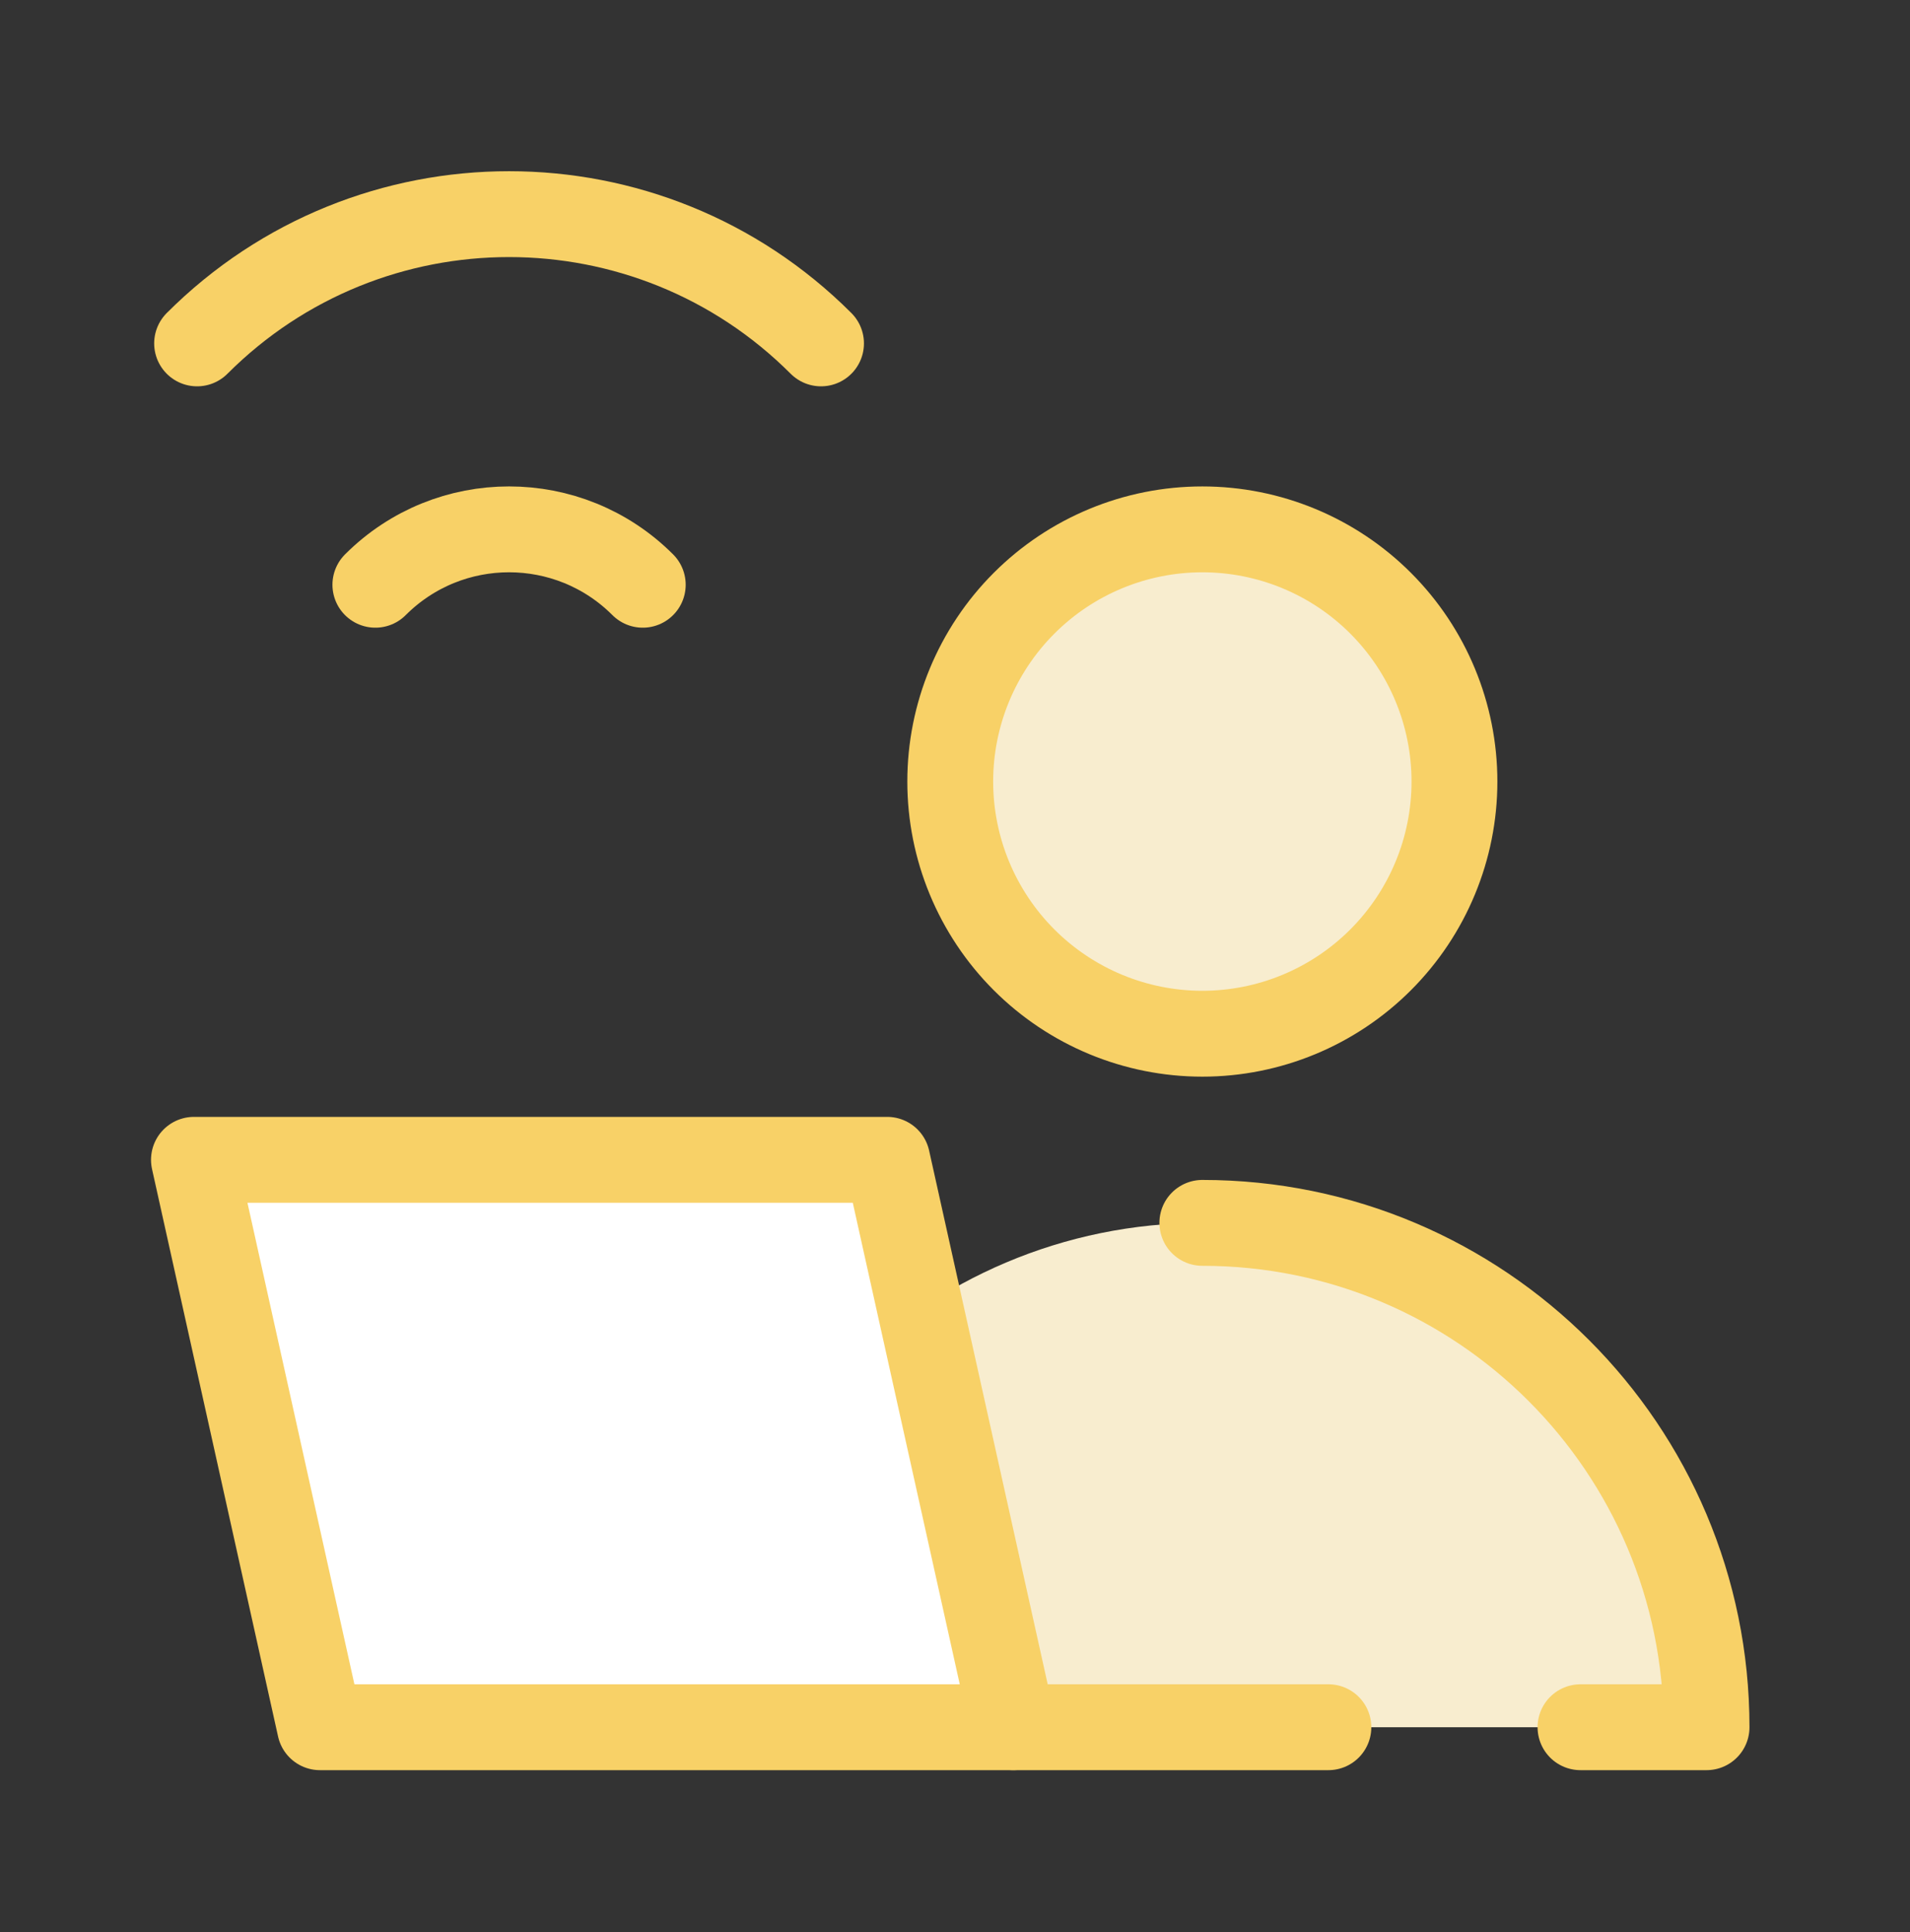
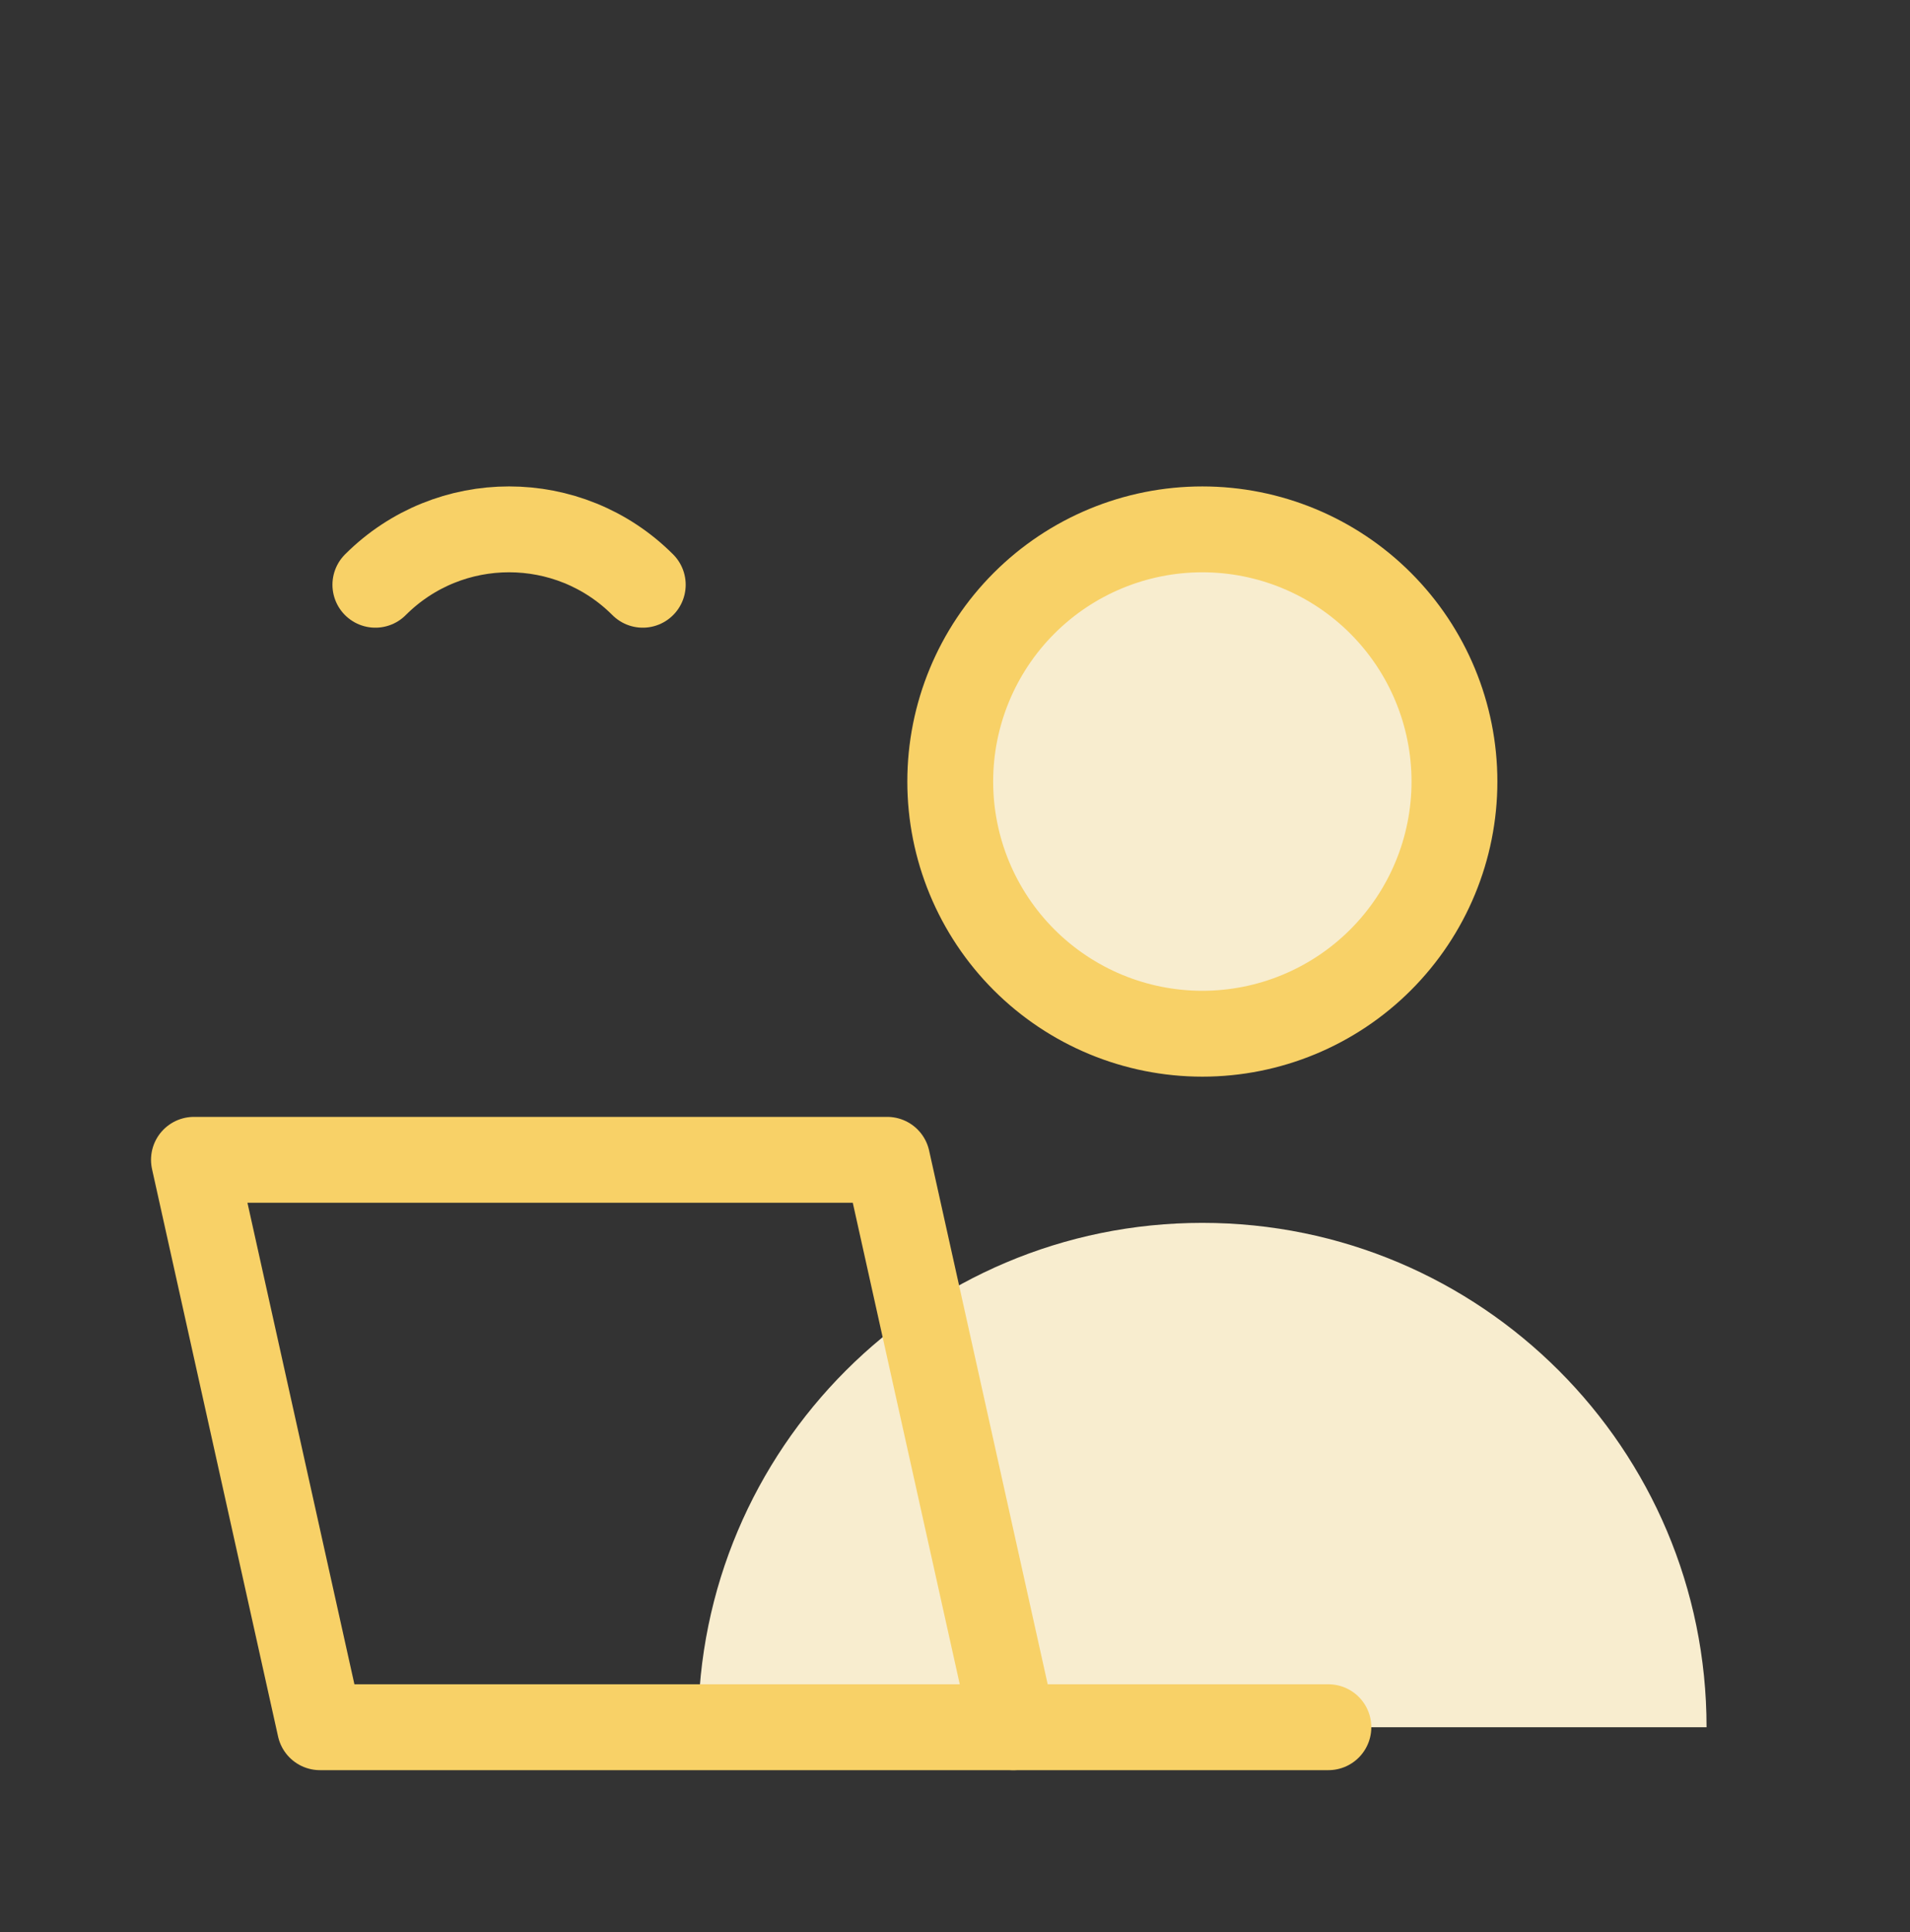
<svg xmlns="http://www.w3.org/2000/svg" width="89" height="90" viewBox="0 0 89 90" fill="none">
  <rect x="0" y="0" width="89" height="90" fill="#333333" stroke="none" />
  <path d="M56.025 56.964C43.05 56.964 32.531 67.483 32.531 80.458H79.52C79.52 67.483 69.001 56.964 56.025 56.964Z" fill="#F8EDCF" />
-   <path d="M9.037 54.027L14.91 80.458H47.215L41.341 54.027H9.037Z" fill="white" />
  <path d="M44.278 36.406C44.278 39.521 45.516 42.509 47.719 44.712C49.922 46.915 52.91 48.153 56.026 48.153C59.141 48.153 62.129 46.915 64.332 44.712C66.535 42.509 67.773 39.521 67.773 36.406C67.773 33.29 66.535 30.302 64.332 28.099C62.129 25.896 59.141 24.659 56.026 24.659C52.91 24.659 49.922 25.896 47.719 28.099C45.516 30.302 44.278 33.29 44.278 36.406Z" fill="#F8EDCF" />
  <path d="M9.037 54.027L14.91 80.458H47.215L41.341 54.027H9.037Z" stroke="#F8D167" stroke-width="4" stroke-linecap="round" stroke-linejoin="round" />
  <path d="M47.215 80.458H61.899" stroke="#F8D167" stroke-width="4" stroke-linecap="round" stroke-linejoin="round" />
-   <path d="M73.646 80.458H79.52C79.52 67.483 69.001 56.964 56.025 56.964" stroke="#F8D167" stroke-width="4" stroke-linecap="round" stroke-linejoin="round" />
-   <path d="M44.278 36.406C44.278 39.521 45.516 42.509 47.719 44.712C49.922 46.915 52.91 48.153 56.026 48.153C59.141 48.153 62.129 46.915 64.332 44.712C66.535 42.509 67.773 39.521 67.773 36.406C67.773 33.29 66.535 30.302 64.332 28.099C62.129 25.896 59.141 24.659 56.026 24.659C52.91 24.659 49.922 25.896 47.719 28.099C45.516 30.302 44.278 33.29 44.278 36.406Z" stroke="#F8D167" stroke-width="4" stroke-linecap="round" stroke-linejoin="round" />
-   <path d="M9.184 15.996C17.212 7.968 30.229 7.968 38.257 15.996" stroke="#F8D167" stroke-width="4" stroke-linecap="round" stroke-linejoin="round" />
+   <path d="M44.278 36.406C44.278 39.521 45.516 42.509 47.719 44.712C49.922 46.915 52.91 48.153 56.026 48.153C59.141 48.153 62.129 46.915 64.332 44.712C66.535 42.509 67.773 39.521 67.773 36.406C67.773 33.29 66.535 30.302 64.332 28.099C62.129 25.896 59.141 24.659 56.026 24.659C52.91 24.659 49.922 25.896 47.719 28.099C45.516 30.302 44.278 33.29 44.278 36.406" stroke="#F8D167" stroke-width="4" stroke-linecap="round" stroke-linejoin="round" />
  <path d="M17.491 27.239C20.932 23.798 26.51 23.798 29.951 27.239" stroke="#F8D167" stroke-width="4" stroke-linecap="round" stroke-linejoin="round" />
</svg>